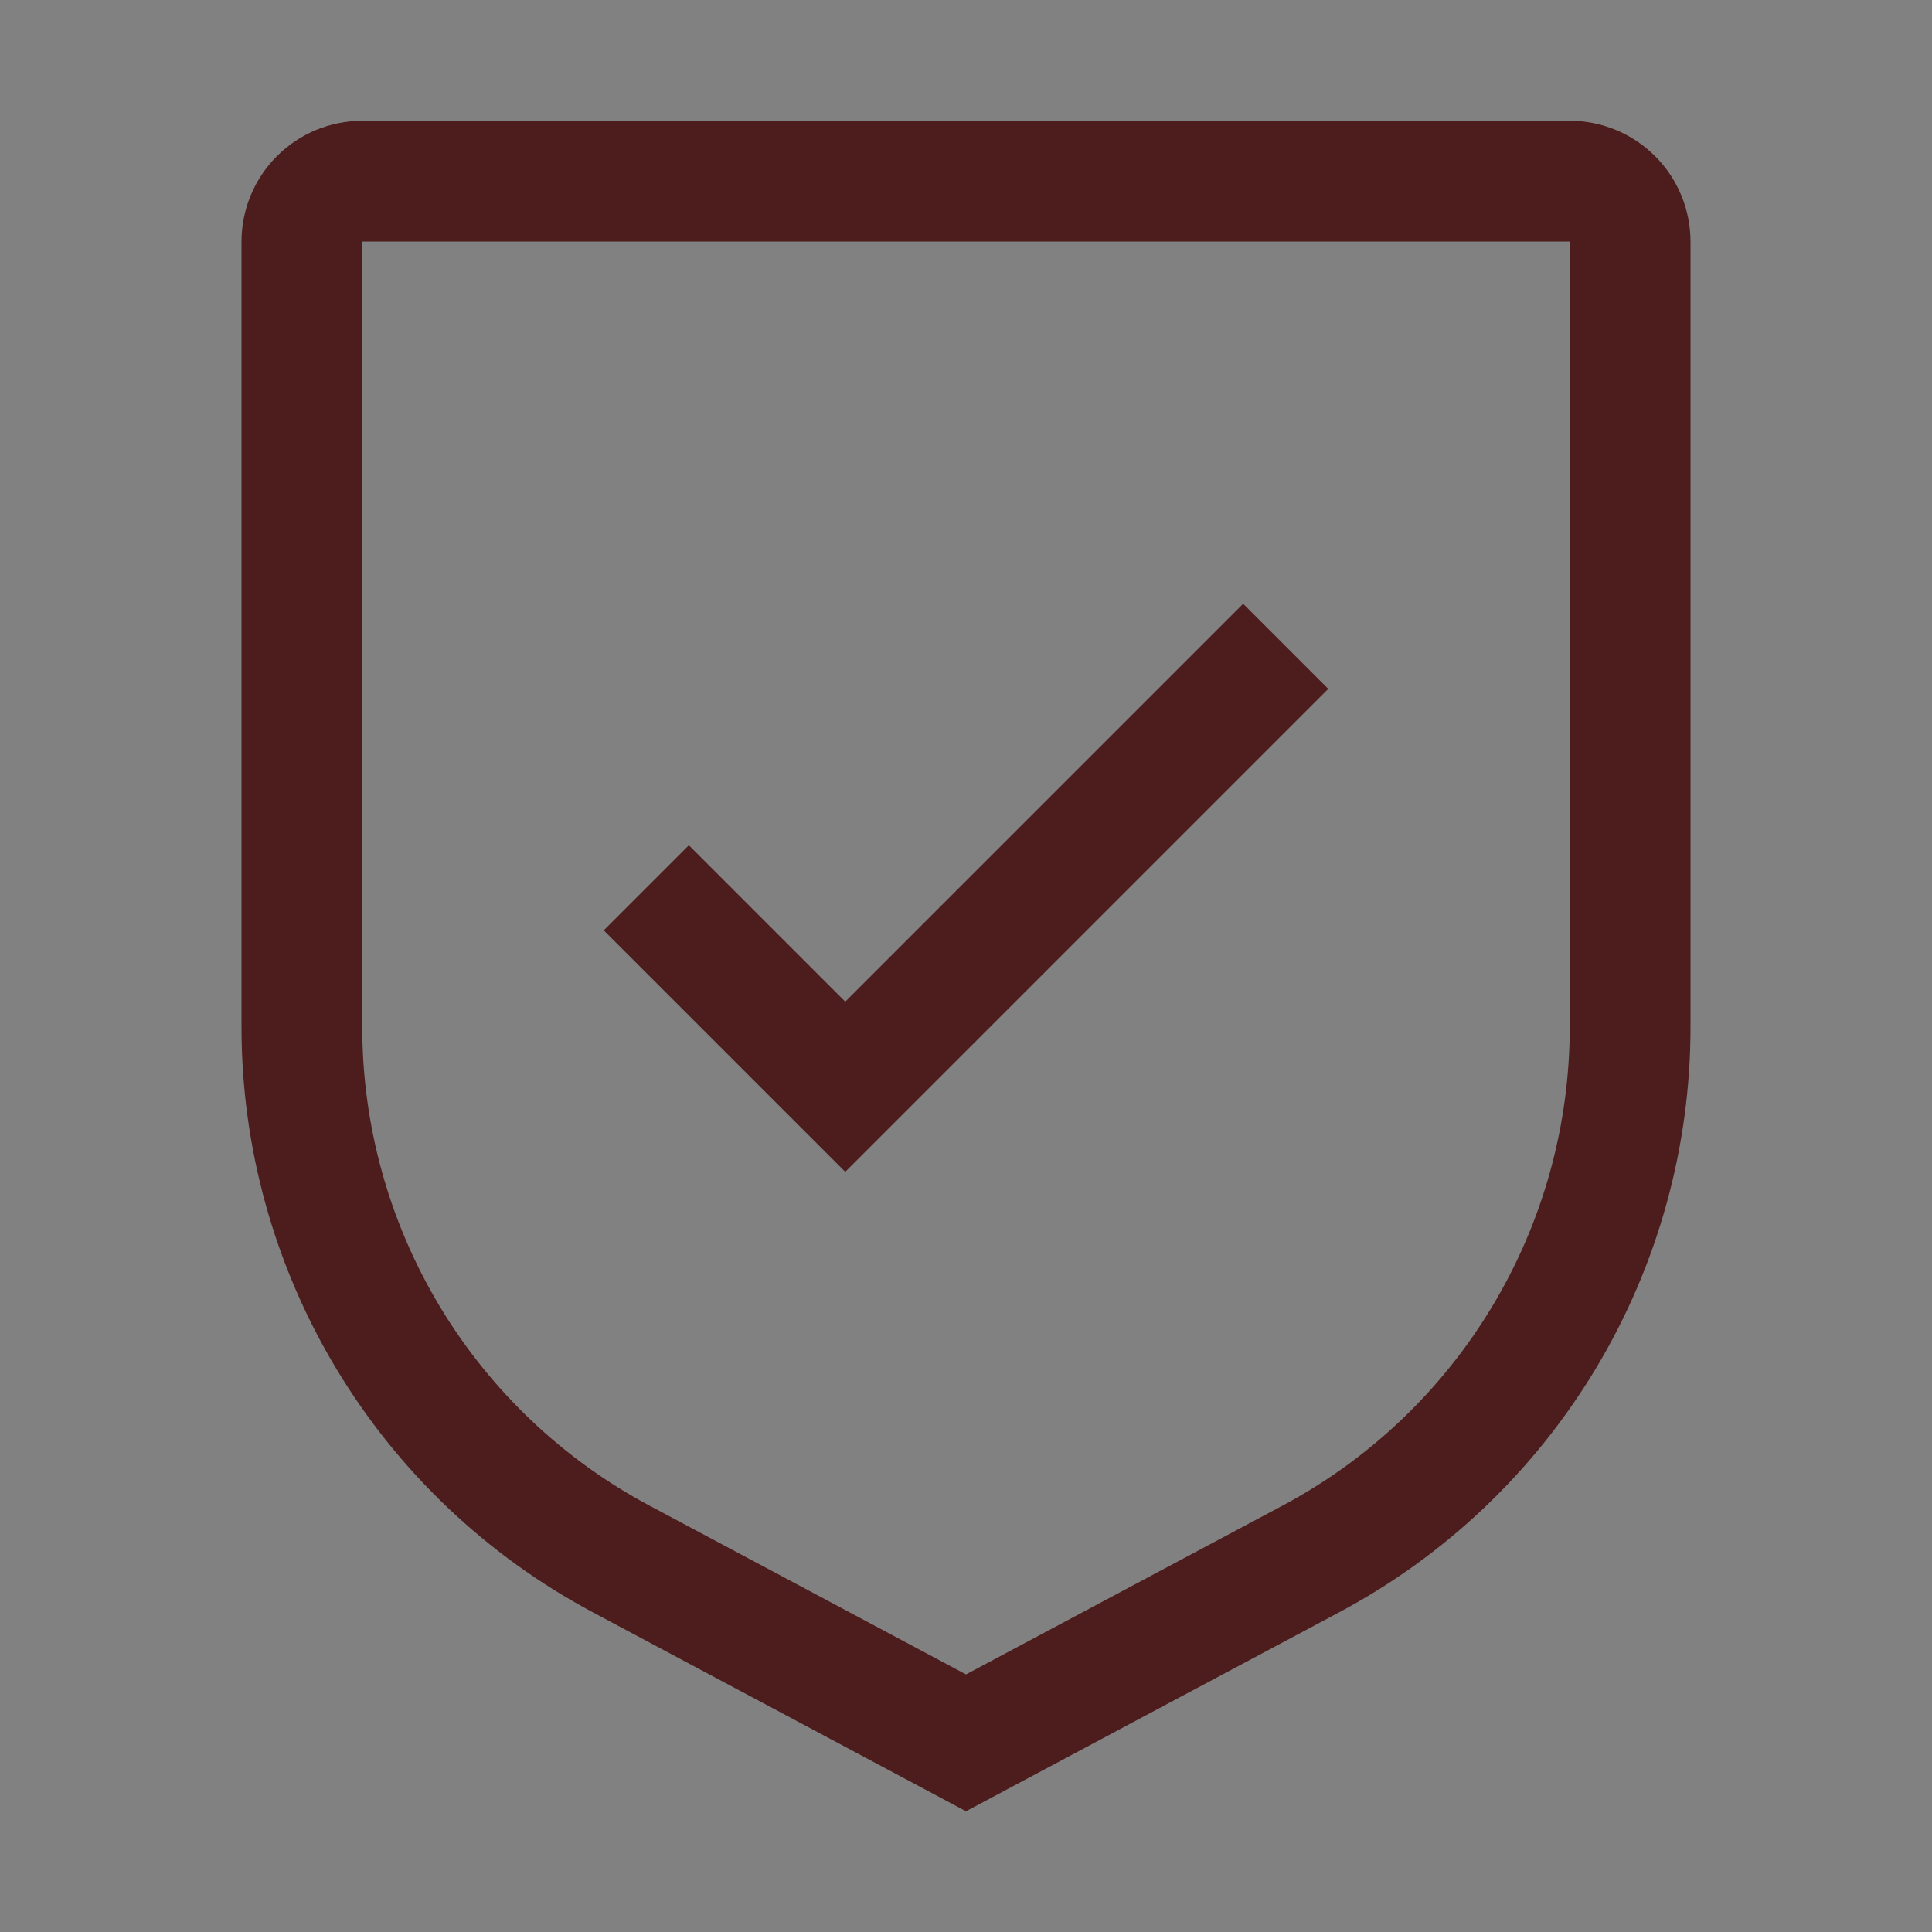
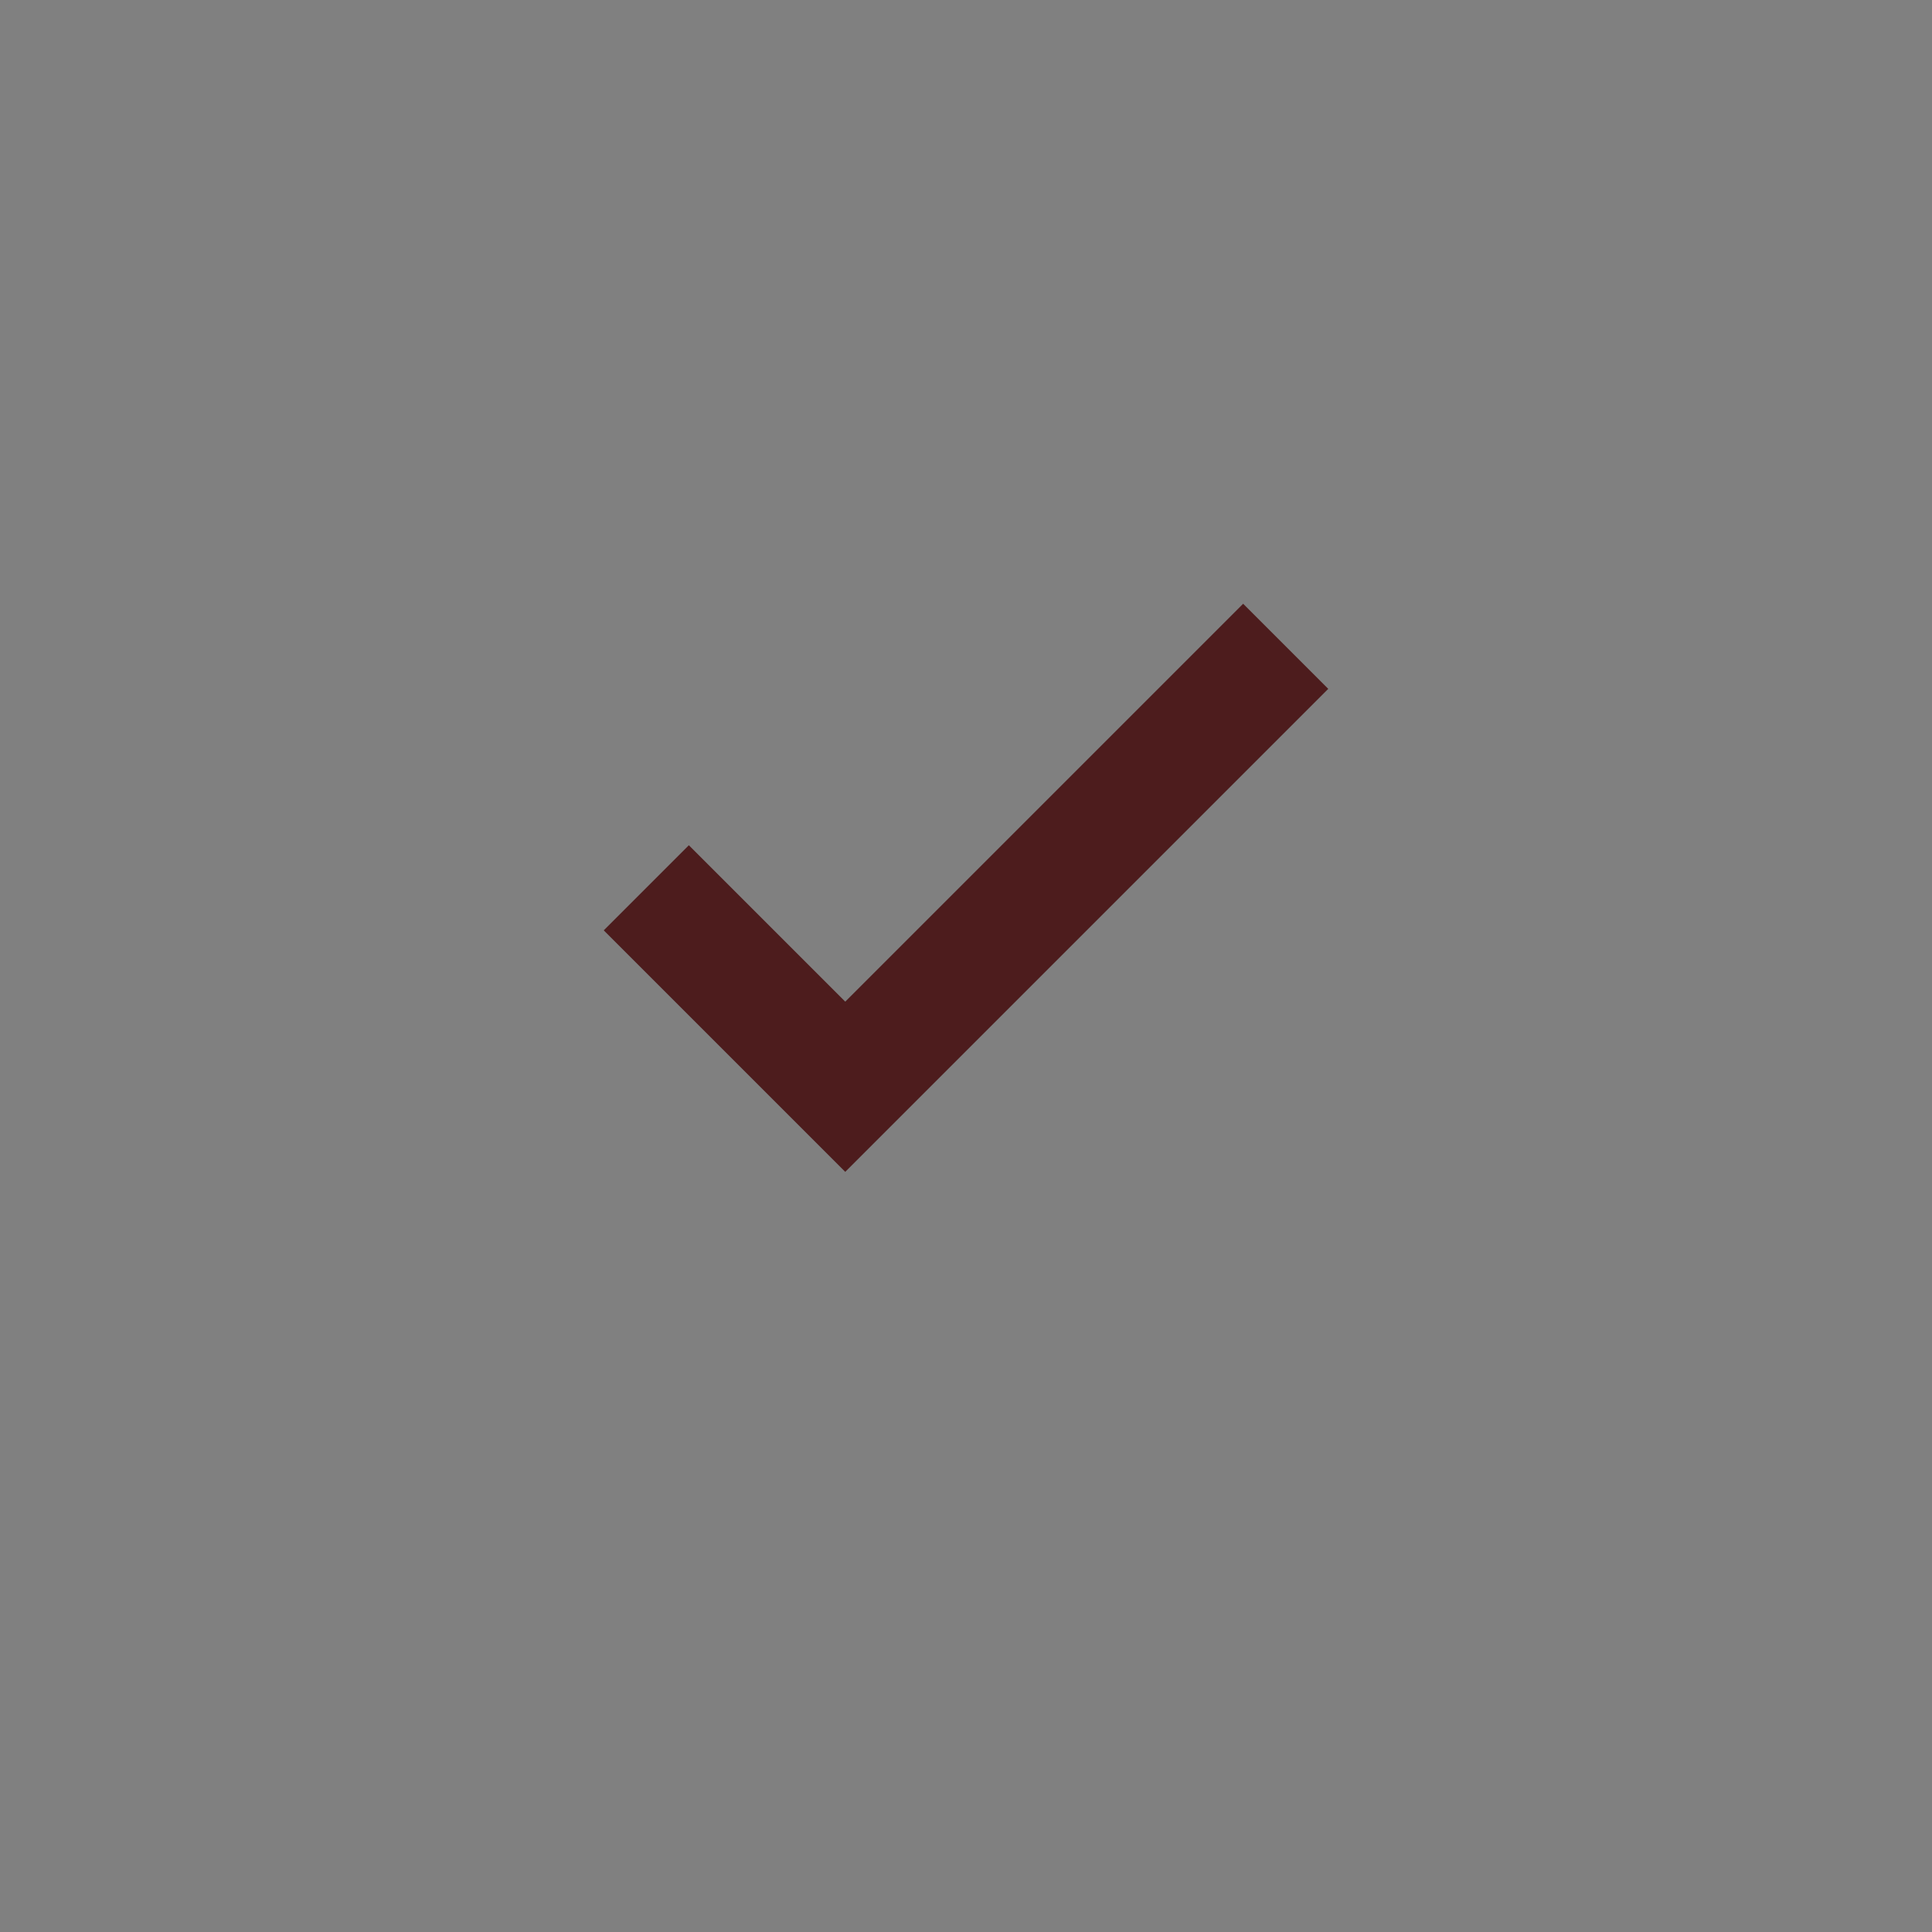
<svg xmlns="http://www.w3.org/2000/svg" fill="none" viewBox="0 0 40 40" height="40" width="40">
  <rect x="0" y="0" width="40" height="40" fill="#808080" stroke="none" />
  <g opacity="0.8">
-     <rect style="mix-blend-mode:multiply" fill-opacity="0.01" fill="white" height="40" width="40" />
    <path fill="#400304" d="M17.5 20.738L14.262 17.5L12.5 19.262L17.5 24.262L27.5 14.262L25.738 12.5L17.5 20.738Z" />
-     <path fill="#400304" d="M20 37.5L12.28 33.384C10.079 32.213 8.239 30.465 6.956 28.327C5.674 26.19 4.997 23.743 5 21.25V5C5.001 4.337 5.264 3.702 5.733 3.233C6.202 2.764 6.837 2.501 7.5 2.5H32.5C33.163 2.501 33.798 2.764 34.267 3.233C34.736 3.702 34.999 4.337 35 5V21.25C35.003 23.743 34.326 26.19 33.044 28.327C31.761 30.465 29.921 32.213 27.72 33.384L20 37.5ZM7.5 5V21.25C7.498 23.29 8.051 25.292 9.101 27.041C10.15 28.79 11.656 30.22 13.457 31.178L20 34.667L26.543 31.178C28.344 30.22 29.85 28.79 30.899 27.041C31.949 25.292 32.502 23.29 32.5 21.25V5H7.5Z" />
  </g>
</svg>